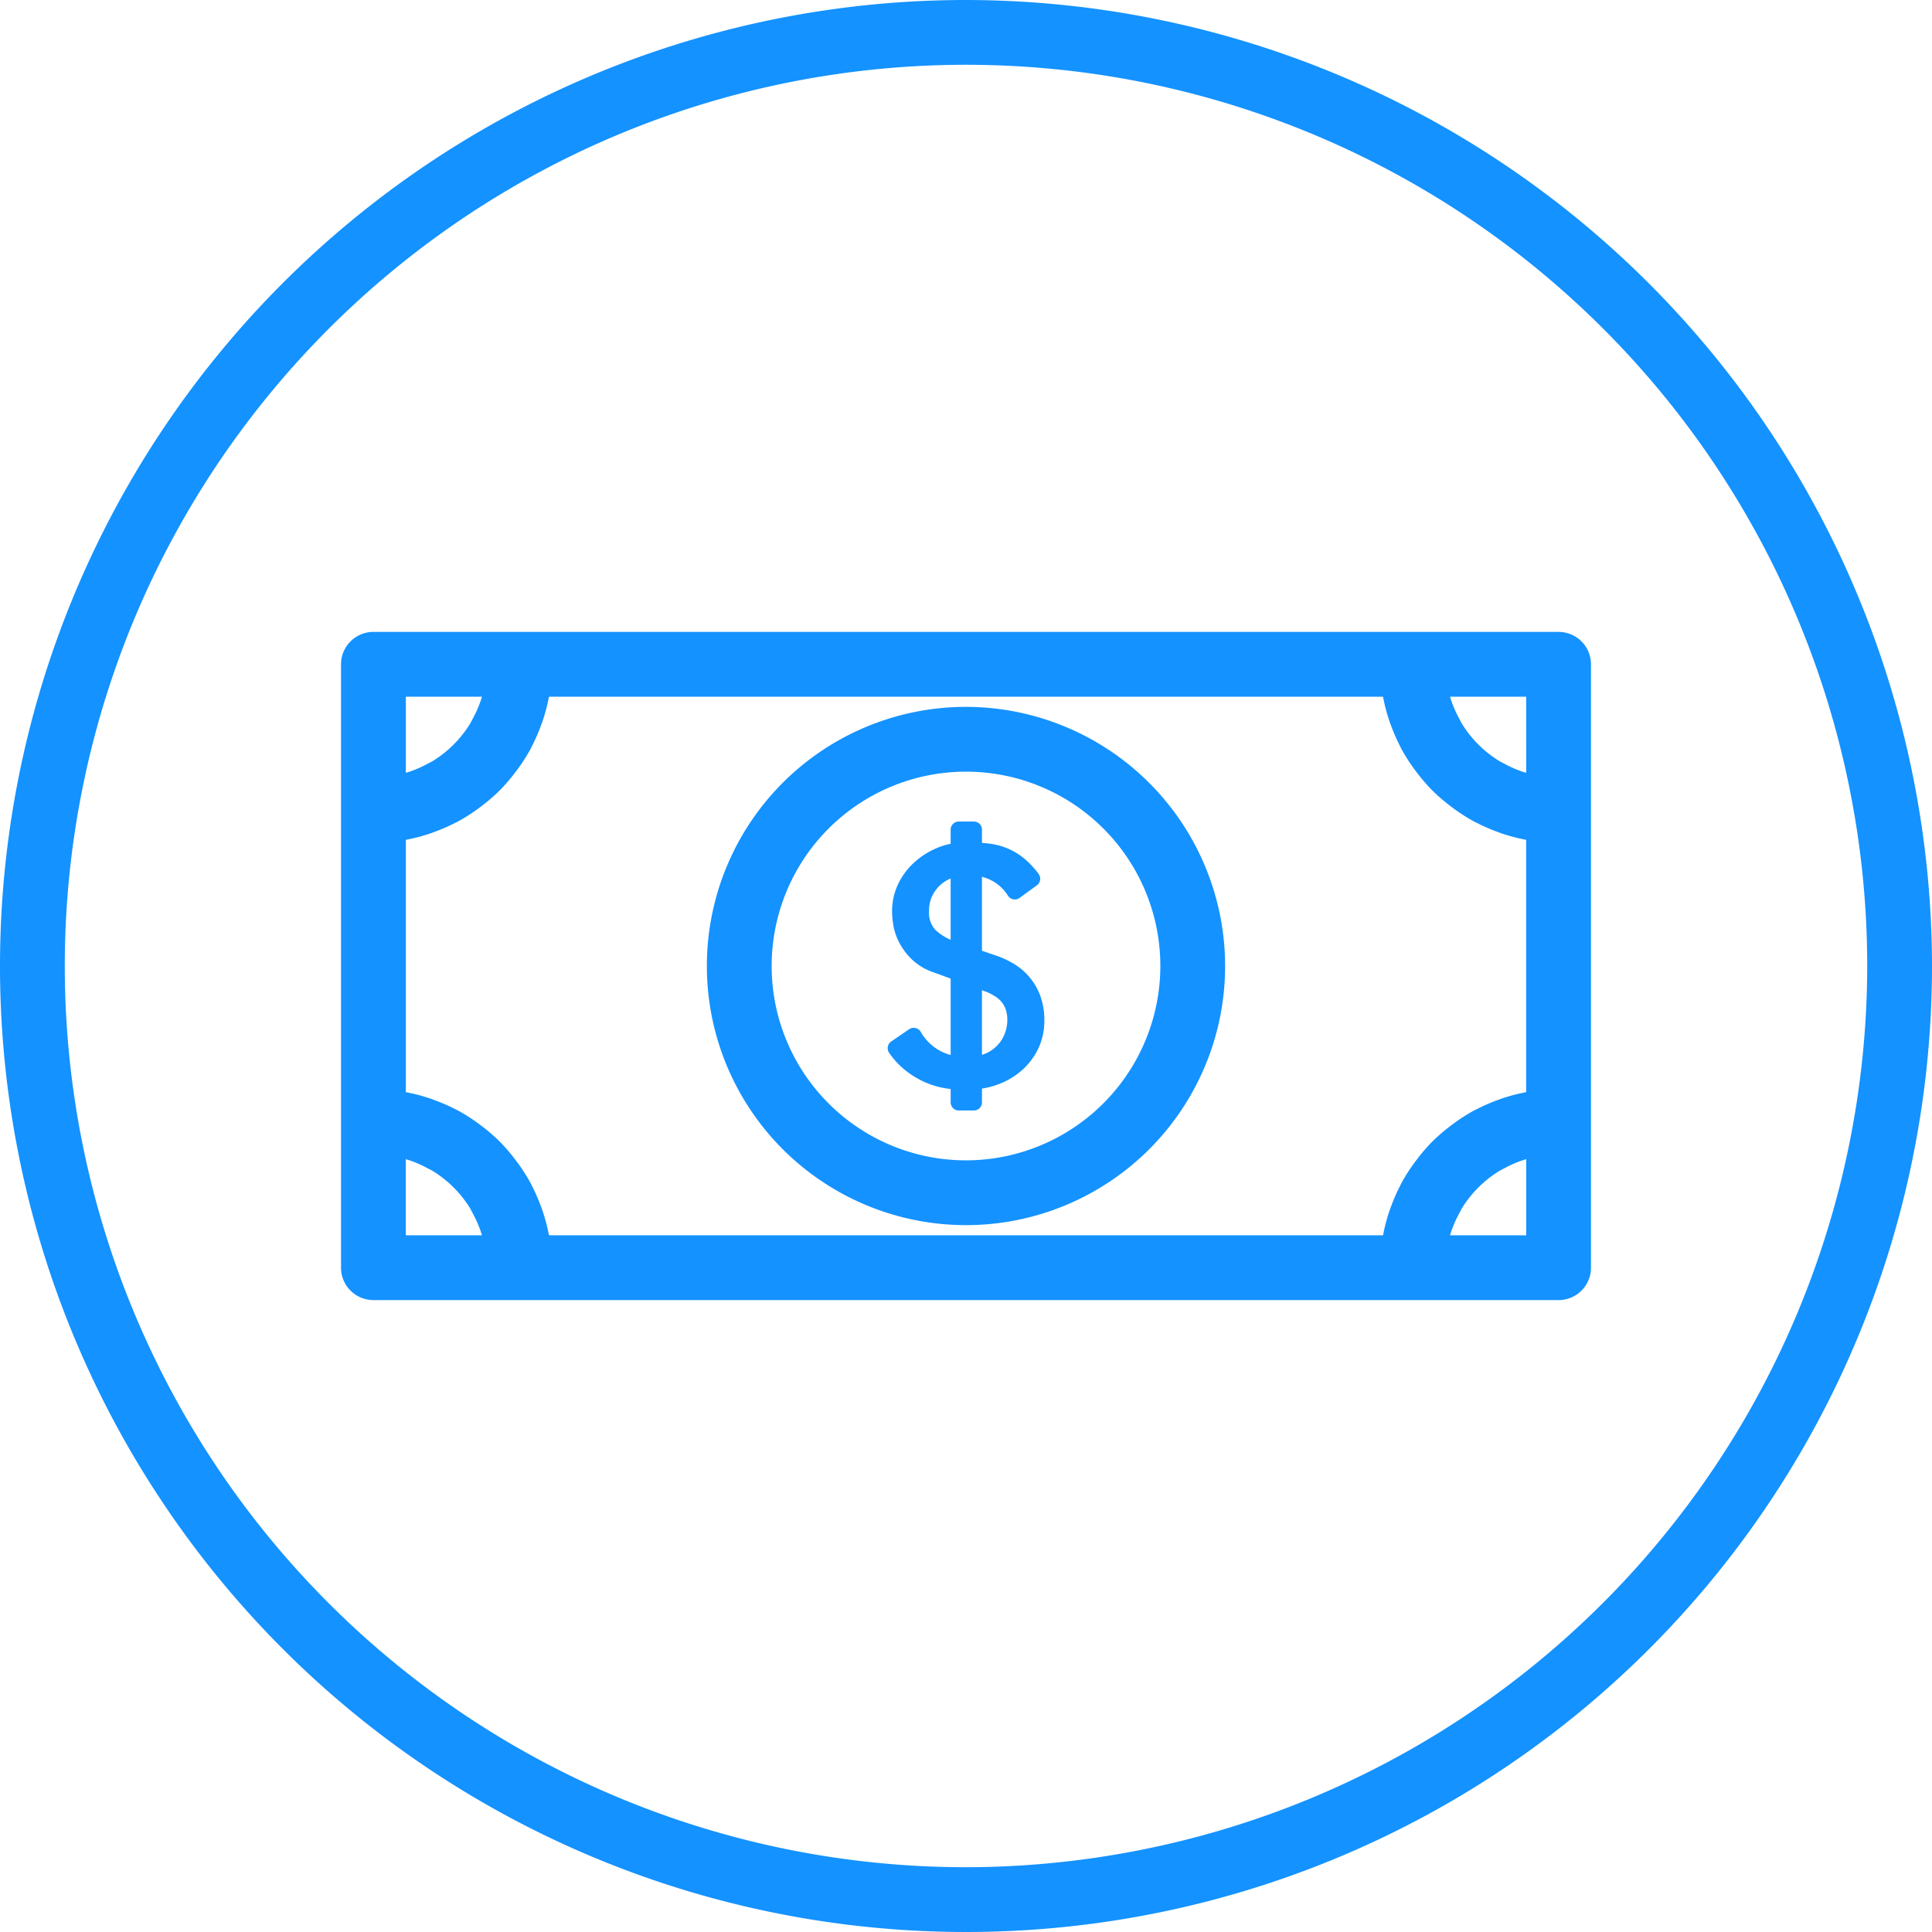
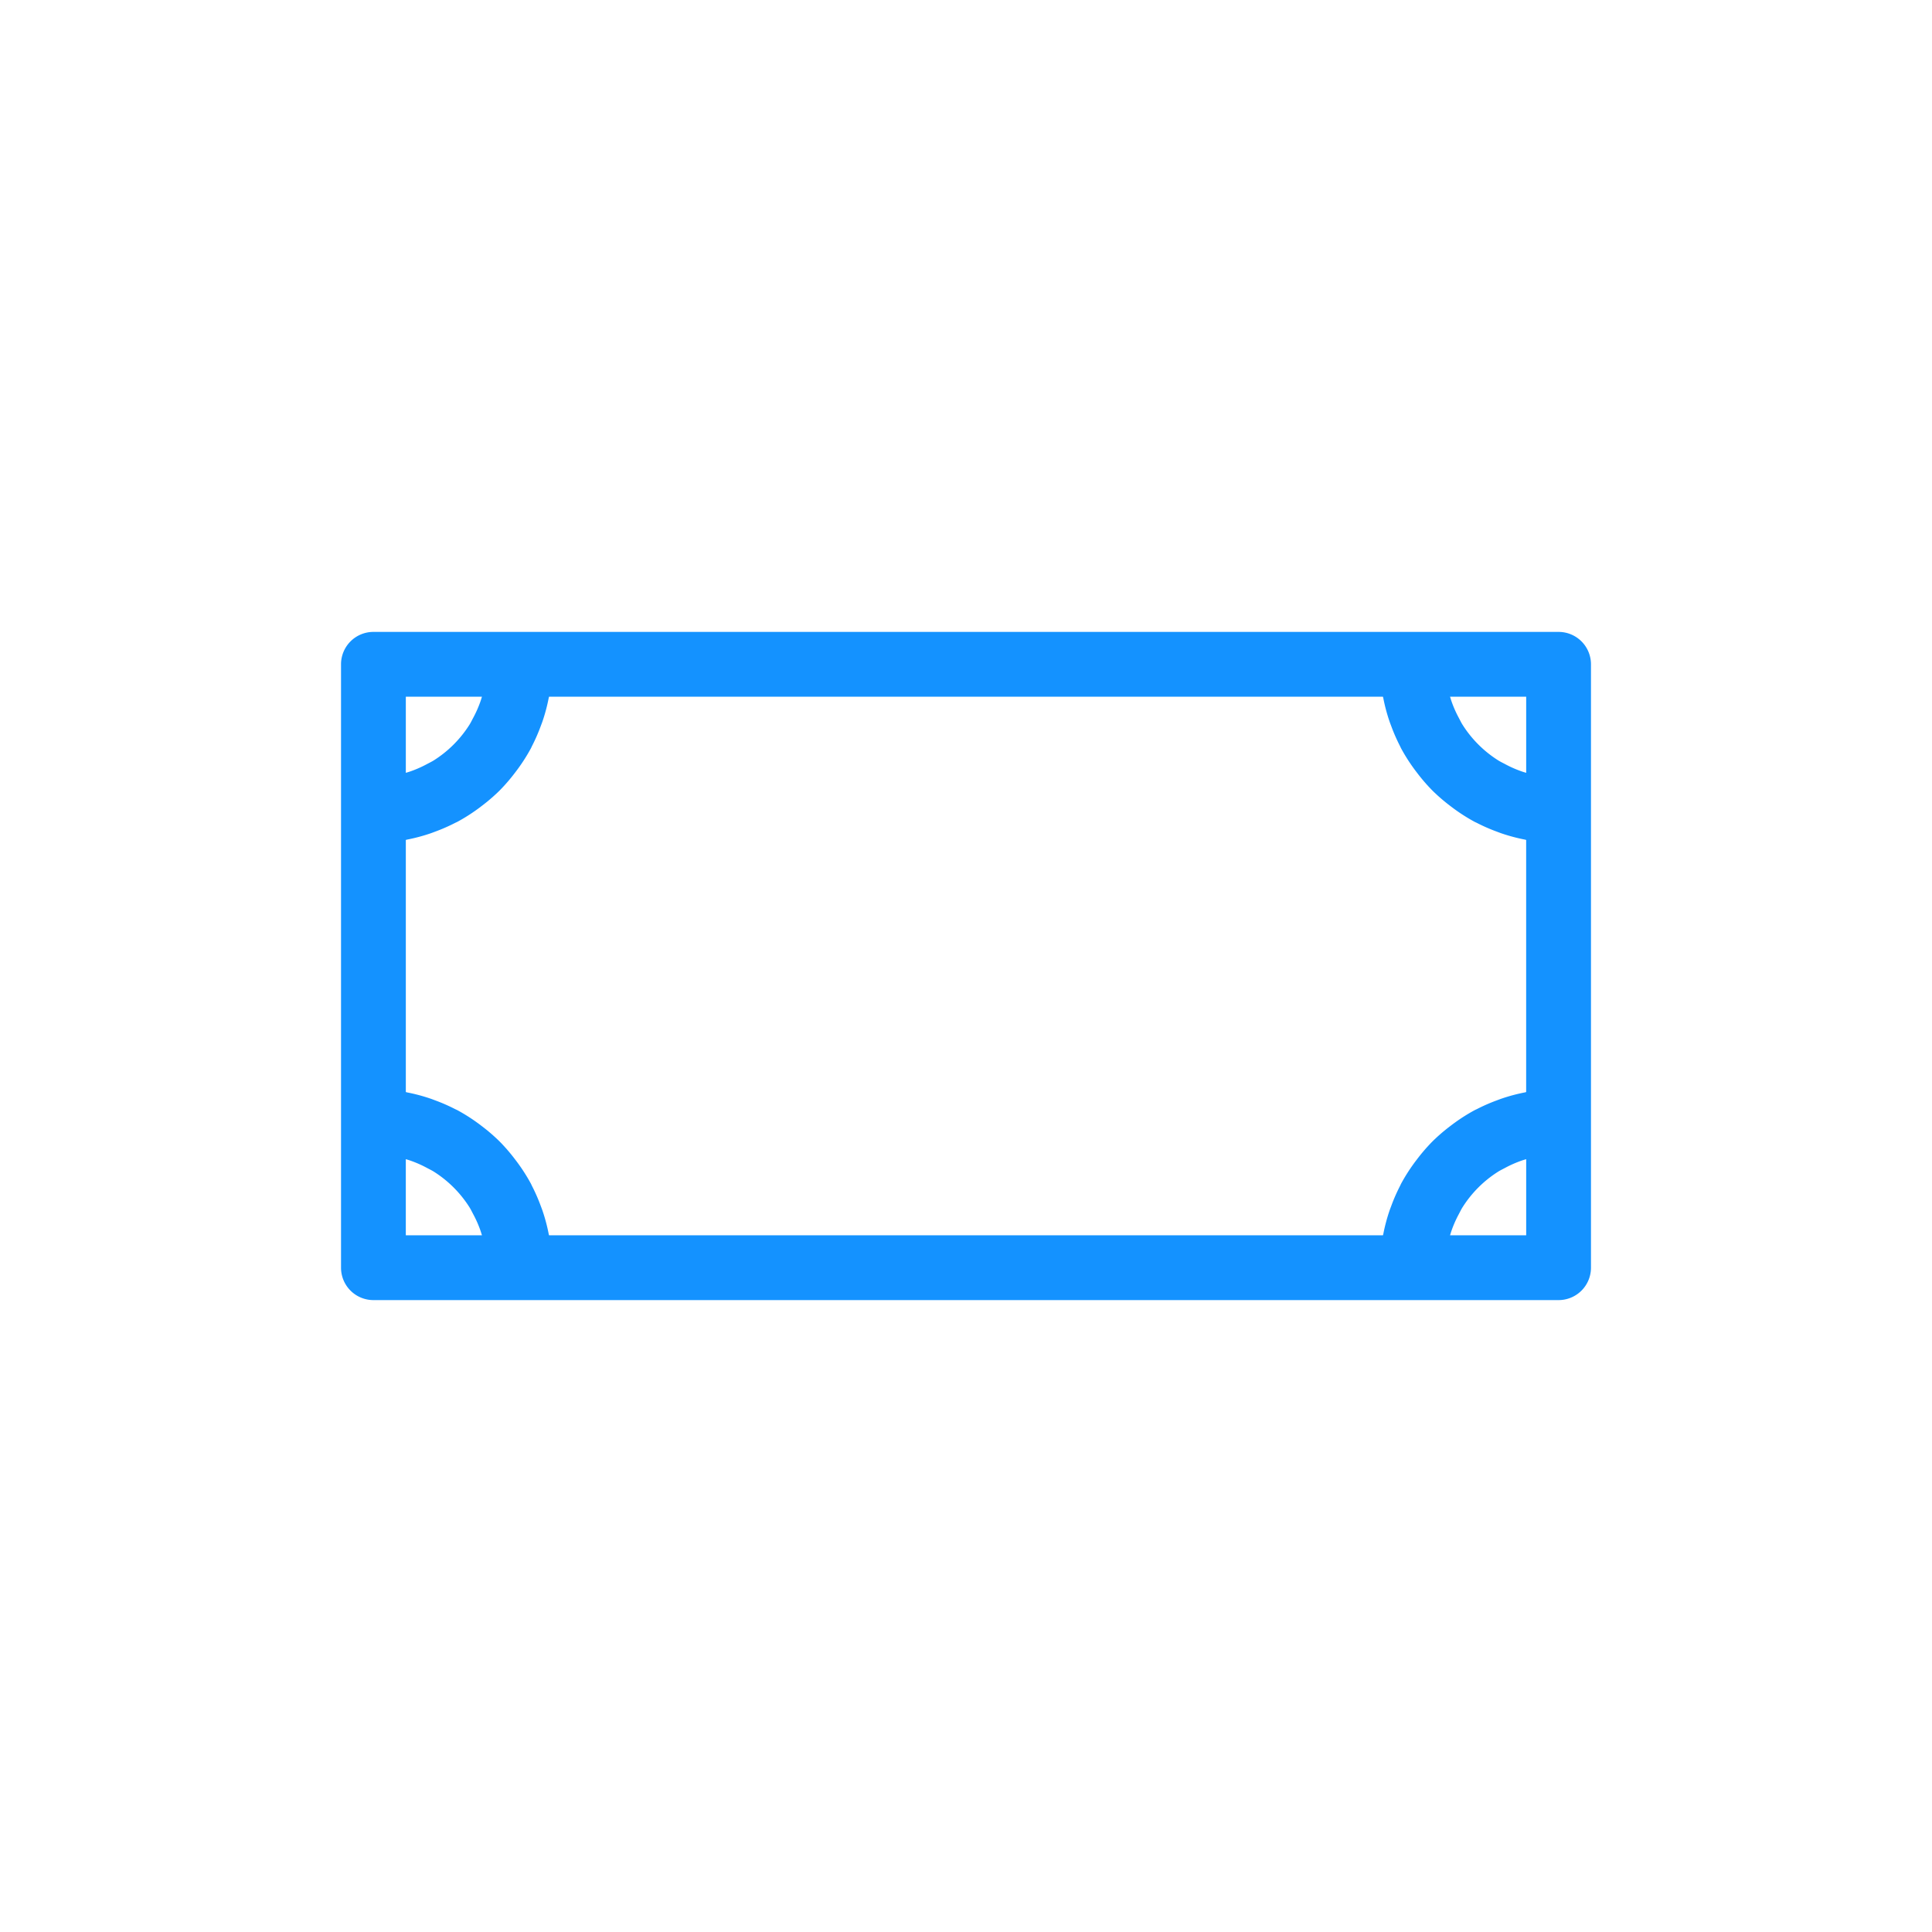
<svg xmlns="http://www.w3.org/2000/svg" id="b29acdb0-60fd-4223-b608-69c0b9001d55" data-name="Vrstva 1" viewBox="0 0 150 150">
  <defs>
    <style>
      .b58cefa9-a073-4061-aca3-bca13f82e158 {
        fill: #1492ff;
      }
    </style>
  </defs>
  <g>
-     <path class="b58cefa9-a073-4061-aca3-bca13f82e158" d="M75,0a75,75,0,1,0,75,75A75.085,75.085,0,0,0,75,0Zm0,144.97A69.97,69.97,0,1,1,144.97,75,70.049,70.049,0,0,1,75,144.97Z" />
-     <path class="b58cefa9-a073-4061-aca3-bca13f82e158" d="M75,54.881A20.119,20.119,0,1,0,95.119,75,20.141,20.141,0,0,0,75,54.881Zm0,35.208A15.089,15.089,0,1,1,90.089,75,15.106,15.106,0,0,1,75,90.089Z" />
-     <path class="b58cefa9-a073-4061-aca3-bca13f82e158" d="M80.758,77.29a4.814,4.814,0,0,0-2.008-2.436,6.897,6.897,0,0,0-1.224-.596l-1.287-.442V68.075a3.372,3.372,0,0,1,.817.323,3.326,3.326,0,0,1,1.202,1.145.629.629,0,0,0,.414.28.618.618,0,0,0,.486-.109l1.345-.978a.628.628,0,0,0,.135-.883,6.637,6.637,0,0,0-1.121-1.2,5.17,5.17,0,0,0-1.251-.765,5.31,5.31,0,0,0-1.347-.375c-.226-.032-.453-.055-.679-.07V64.413a.628.628,0,0,0-.629-.629h-1.174a.628.628,0,0,0-.629.629v1.095a5.913,5.913,0,0,0-1.245.41A6.104,6.104,0,0,0,70.929,67.008a5.424,5.424,0,0,0-1.205,1.644,4.925,4.925,0,0,0-.463,2.142,6.483,6.483,0,0,0,.106,1.083,4.556,4.556,0,0,0,.465,1.334,5.081,5.081,0,0,0,.975,1.285,4.484,4.484,0,0,0,1.678.997l1.323.485v5.927a3.519,3.519,0,0,1-1.021-.435,3.83,3.83,0,0,1-1.305-1.361.629.629,0,0,0-.896-.2l-1.393.953a.63.63,0,0,0-.163.876,6.359,6.359,0,0,0,1.113,1.237,6.862,6.862,0,0,0,1.334.887,6.568,6.568,0,0,0,1.474.542,7.034,7.034,0,0,0,.858.144v1.041a.628.628,0,0,0,.629.629h1.174a.628.628,0,0,0,.629-.629V84.516a6.299,6.299,0,0,0,1.415-.388,5.823,5.823,0,0,0,1.744-1.084,5.297,5.297,0,0,0,1.217-1.648,4.991,4.991,0,0,0,.465-2.166A5.459,5.459,0,0,0,80.758,77.29Zm-8.433-7.607a2.754,2.754,0,0,1,.527-.818,2.806,2.806,0,0,1,.759-.569c.065-.033.13-.064.196-.092v4.76a4.099,4.099,0,0,1-1.184-.766,1.989,1.989,0,0,1-.491-1.502A2.531,2.531,0,0,1,72.325,69.684Zm3.914,7.198.204.076a3.772,3.772,0,0,1,.932.479,1.885,1.885,0,0,1,.755,1.088,2.605,2.605,0,0,1,.079.607,3.059,3.059,0,0,1-.201,1.127,2.734,2.734,0,0,1-.555.885,2.849,2.849,0,0,1-.84.612,2.595,2.595,0,0,1-.373.142Z" />
-     <path class="b58cefa9-a073-4061-aca3-bca13f82e158" d="M121.008,49.061H28.992A2.515,2.515,0,0,0,26.477,51.576V98.424a2.515,2.515,0,0,0,2.515,2.515h92.016a2.515,2.515,0,0,0,2.515-2.515V51.576A2.515,2.515,0,0,0,121.008,49.061Zm-4.405,36.228c-.134.045-.263.096-.395.145a13.764,13.764,0,0,0-1.526.668c-.068.035-.138.063-.205.099a13.9,13.9,0,0,0-1.532.967c-.119.085-.234.173-.35.262a13.961,13.961,0,0,0-1.373,1.184l-.023.023a13.961,13.961,0,0,0-1.184,1.373c-.089.116-.177.231-.262.35a13.9,13.9,0,0,0-.967,1.532c-.036.067-.064.138-.099.205a13.768,13.768,0,0,0-.668,1.526c-.049.132-.1.262-.145.395a13.7,13.7,0,0,0-.474,1.787c-.007.035-.021.068-.027.103H42.628c-.006-.035-.021-.068-.027-.103a13.7,13.7,0,0,0-.474-1.787c-.045-.134-.096-.263-.145-.395a13.766,13.766,0,0,0-.668-1.526c-.035-.068-.063-.138-.099-.205a13.9,13.9,0,0,0-.967-1.532c-.085-.119-.173-.234-.262-.35a13.962,13.962,0,0,0-1.184-1.373L38.779,88.614a13.961,13.961,0,0,0-1.373-1.184c-.116-.089-.231-.177-.35-.262a13.899,13.899,0,0,0-1.532-.967c-.067-.036-.138-.064-.205-.099a13.765,13.765,0,0,0-1.526-.668c-.132-.049-.262-.1-.395-.145a13.701,13.701,0,0,0-1.787-.474c-.035-.007-.068-.021-.103-.027V65.212c.035-.006.068-.021.103-.027a13.701,13.701,0,0,0,1.787-.474c.134-.045.263-.096.395-.145a13.765,13.765,0,0,0,1.526-.668c.068-.035.138-.063.205-.099a13.899,13.899,0,0,0,1.532-.967c.119-.085.234-.173.35-.262a13.961,13.961,0,0,0,1.373-1.184l.023-.023a13.962,13.962,0,0,0,1.184-1.373c.089-.116.177-.231.262-.35a13.9,13.9,0,0,0,.967-1.532c.036-.067.064-.138.099-.205a13.766,13.766,0,0,0,.668-1.526c.049-.132.1-.262.145-.395a13.7,13.7,0,0,0,.474-1.787c.007-.035.021-.068.027-.103h64.743c.006.035.021.068.027.103a13.7,13.7,0,0,0,.474,1.787c.045.134.096.263.145.395a13.768,13.768,0,0,0,.668,1.526c.035.068.063.138.099.205a13.9,13.9,0,0,0,.967,1.532c.085.119.173.234.262.35a13.961,13.961,0,0,0,1.184,1.373l.023.023a13.961,13.961,0,0,0,1.373,1.184c.116.089.231.177.35.262a13.9,13.9,0,0,0,1.532.967c.067.036.138.064.205.099a13.764,13.764,0,0,0,1.526.668c.132.049.262.1.395.145a13.701,13.701,0,0,0,1.787.474c.035.007.068.021.103.027V84.788c-.035.006-.068.021-.103.027A13.701,13.701,0,0,0,116.603,85.289Zm1.89-25.287c-.115-.034-.229-.068-.342-.107a8.772,8.772,0,0,1-1.304-.574c-.177-.095-.359-.18-.528-.287A8.882,8.882,0,0,1,113.55,56.266c-.107-.169-.192-.351-.287-.528a8.771,8.771,0,0,1-.574-1.304c-.039-.113-.072-.228-.107-.342h5.911ZM37.418,54.091c-.034.115-.068.23-.107.342a8.772,8.772,0,0,1-.574,1.304c-.095.177-.18.359-.287.528a8.882,8.882,0,0,1-2.768,2.769c-.169.107-.351.192-.528.287a8.772,8.772,0,0,1-1.304.574c-.113.039-.228.072-.342.107V54.091ZM31.507,89.998c.115.034.229.068.342.107a8.772,8.772,0,0,1,1.304.574c.177.095.359.18.528.287A8.882,8.882,0,0,1,36.45,93.734c.107.169.192.351.287.528a8.772,8.772,0,0,1,.574,1.304c.039.113.072.228.107.342H31.507Zm81.075,5.911c.034-.115.068-.23.107-.342a8.771,8.771,0,0,1,.574-1.304c.095-.177.18-.359.287-.528a8.882,8.882,0,0,1,2.769-2.769c.169-.107.351-.192.528-.287a8.772,8.772,0,0,1,1.304-.574c.113-.039.228-.072.342-.107v5.911Z" />
+     <path class="b58cefa9-a073-4061-aca3-bca13f82e158" d="M121.008,49.061H28.992A2.515,2.515,0,0,0,26.477,51.576V98.424a2.515,2.515,0,0,0,2.515,2.515h92.016a2.515,2.515,0,0,0,2.515-2.515V51.576A2.515,2.515,0,0,0,121.008,49.061m-4.405,36.228c-.134.045-.263.096-.395.145a13.764,13.764,0,0,0-1.526.668c-.068.035-.138.063-.205.099a13.9,13.9,0,0,0-1.532.967c-.119.085-.234.173-.35.262a13.961,13.961,0,0,0-1.373,1.184l-.023.023a13.961,13.961,0,0,0-1.184,1.373c-.089.116-.177.231-.262.35a13.9,13.9,0,0,0-.967,1.532c-.036.067-.064.138-.099.205a13.768,13.768,0,0,0-.668,1.526c-.049.132-.1.262-.145.395a13.7,13.7,0,0,0-.474,1.787c-.007.035-.021.068-.027.103H42.628c-.006-.035-.021-.068-.027-.103a13.7,13.7,0,0,0-.474-1.787c-.045-.134-.096-.263-.145-.395a13.766,13.766,0,0,0-.668-1.526c-.035-.068-.063-.138-.099-.205a13.9,13.9,0,0,0-.967-1.532c-.085-.119-.173-.234-.262-.35a13.962,13.962,0,0,0-1.184-1.373L38.779,88.614a13.961,13.961,0,0,0-1.373-1.184c-.116-.089-.231-.177-.35-.262a13.899,13.899,0,0,0-1.532-.967c-.067-.036-.138-.064-.205-.099a13.765,13.765,0,0,0-1.526-.668c-.132-.049-.262-.1-.395-.145a13.701,13.701,0,0,0-1.787-.474c-.035-.007-.068-.021-.103-.027V65.212c.035-.006.068-.021.103-.027a13.701,13.701,0,0,0,1.787-.474c.134-.045.263-.096.395-.145a13.765,13.765,0,0,0,1.526-.668c.068-.035.138-.063.205-.099a13.899,13.899,0,0,0,1.532-.967c.119-.085.234-.173.35-.262a13.961,13.961,0,0,0,1.373-1.184l.023-.023a13.962,13.962,0,0,0,1.184-1.373c.089-.116.177-.231.262-.35a13.9,13.9,0,0,0,.967-1.532c.036-.067.064-.138.099-.205a13.766,13.766,0,0,0,.668-1.526c.049-.132.1-.262.145-.395a13.7,13.7,0,0,0,.474-1.787c.007-.035.021-.068.027-.103h64.743c.006.035.021.068.027.103a13.7,13.7,0,0,0,.474,1.787c.045.134.096.263.145.395a13.768,13.768,0,0,0,.668,1.526c.035.068.063.138.099.205a13.9,13.9,0,0,0,.967,1.532c.085.119.173.234.262.35a13.961,13.961,0,0,0,1.184,1.373l.023.023a13.961,13.961,0,0,0,1.373,1.184c.116.089.231.177.35.262a13.9,13.9,0,0,0,1.532.967c.067.036.138.064.205.099a13.764,13.764,0,0,0,1.526.668c.132.049.262.1.395.145a13.701,13.701,0,0,0,1.787.474c.035.007.068.021.103.027V84.788c-.035.006-.068.021-.103.027A13.701,13.701,0,0,0,116.603,85.289Zm1.89-25.287c-.115-.034-.229-.068-.342-.107a8.772,8.772,0,0,1-1.304-.574c-.177-.095-.359-.18-.528-.287A8.882,8.882,0,0,1,113.55,56.266c-.107-.169-.192-.351-.287-.528a8.771,8.771,0,0,1-.574-1.304c-.039-.113-.072-.228-.107-.342h5.911ZM37.418,54.091c-.034.115-.068.23-.107.342a8.772,8.772,0,0,1-.574,1.304c-.095.177-.18.359-.287.528a8.882,8.882,0,0,1-2.768,2.769c-.169.107-.351.192-.528.287a8.772,8.772,0,0,1-1.304.574c-.113.039-.228.072-.342.107V54.091ZM31.507,89.998c.115.034.229.068.342.107a8.772,8.772,0,0,1,1.304.574c.177.095.359.18.528.287A8.882,8.882,0,0,1,36.45,93.734c.107.169.192.351.287.528a8.772,8.772,0,0,1,.574,1.304c.039.113.072.228.107.342H31.507Zm81.075,5.911c.034-.115.068-.23.107-.342a8.771,8.771,0,0,1,.574-1.304c.095-.177.18-.359.287-.528a8.882,8.882,0,0,1,2.769-2.769c.169-.107.351-.192.528-.287a8.772,8.772,0,0,1,1.304-.574c.113-.039.228-.072.342-.107v5.911Z" />
  </g>
</svg>